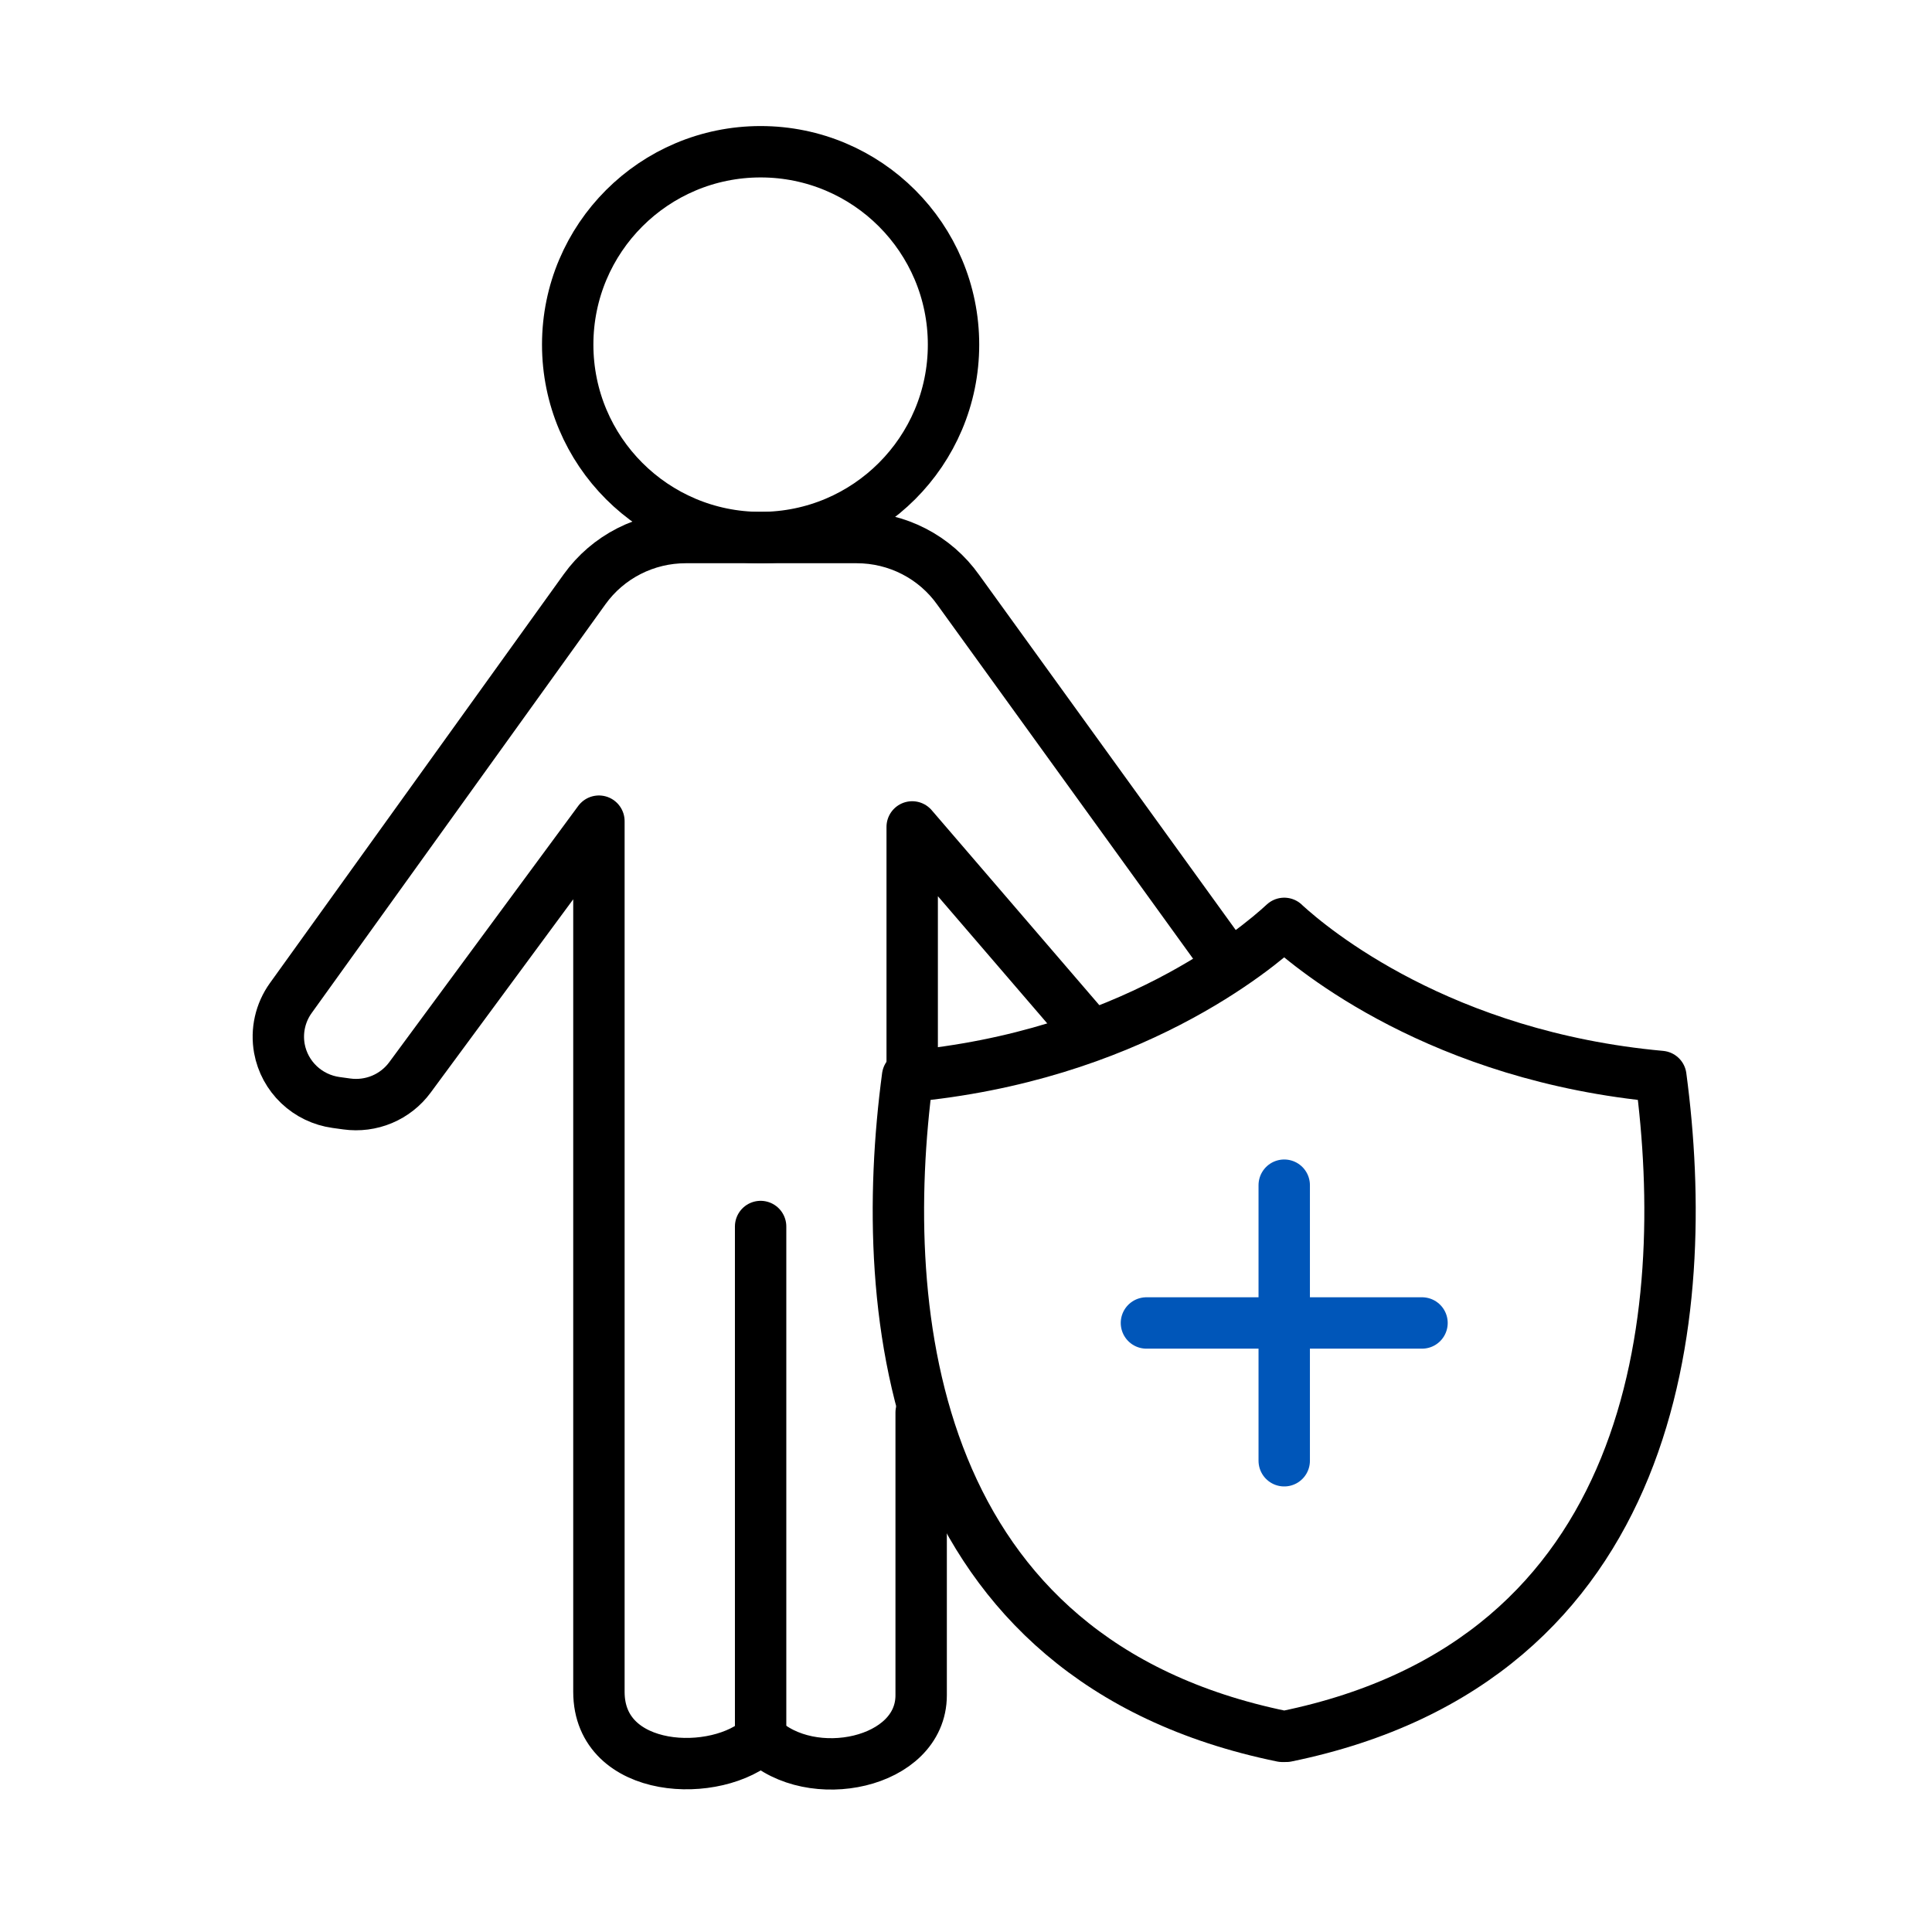
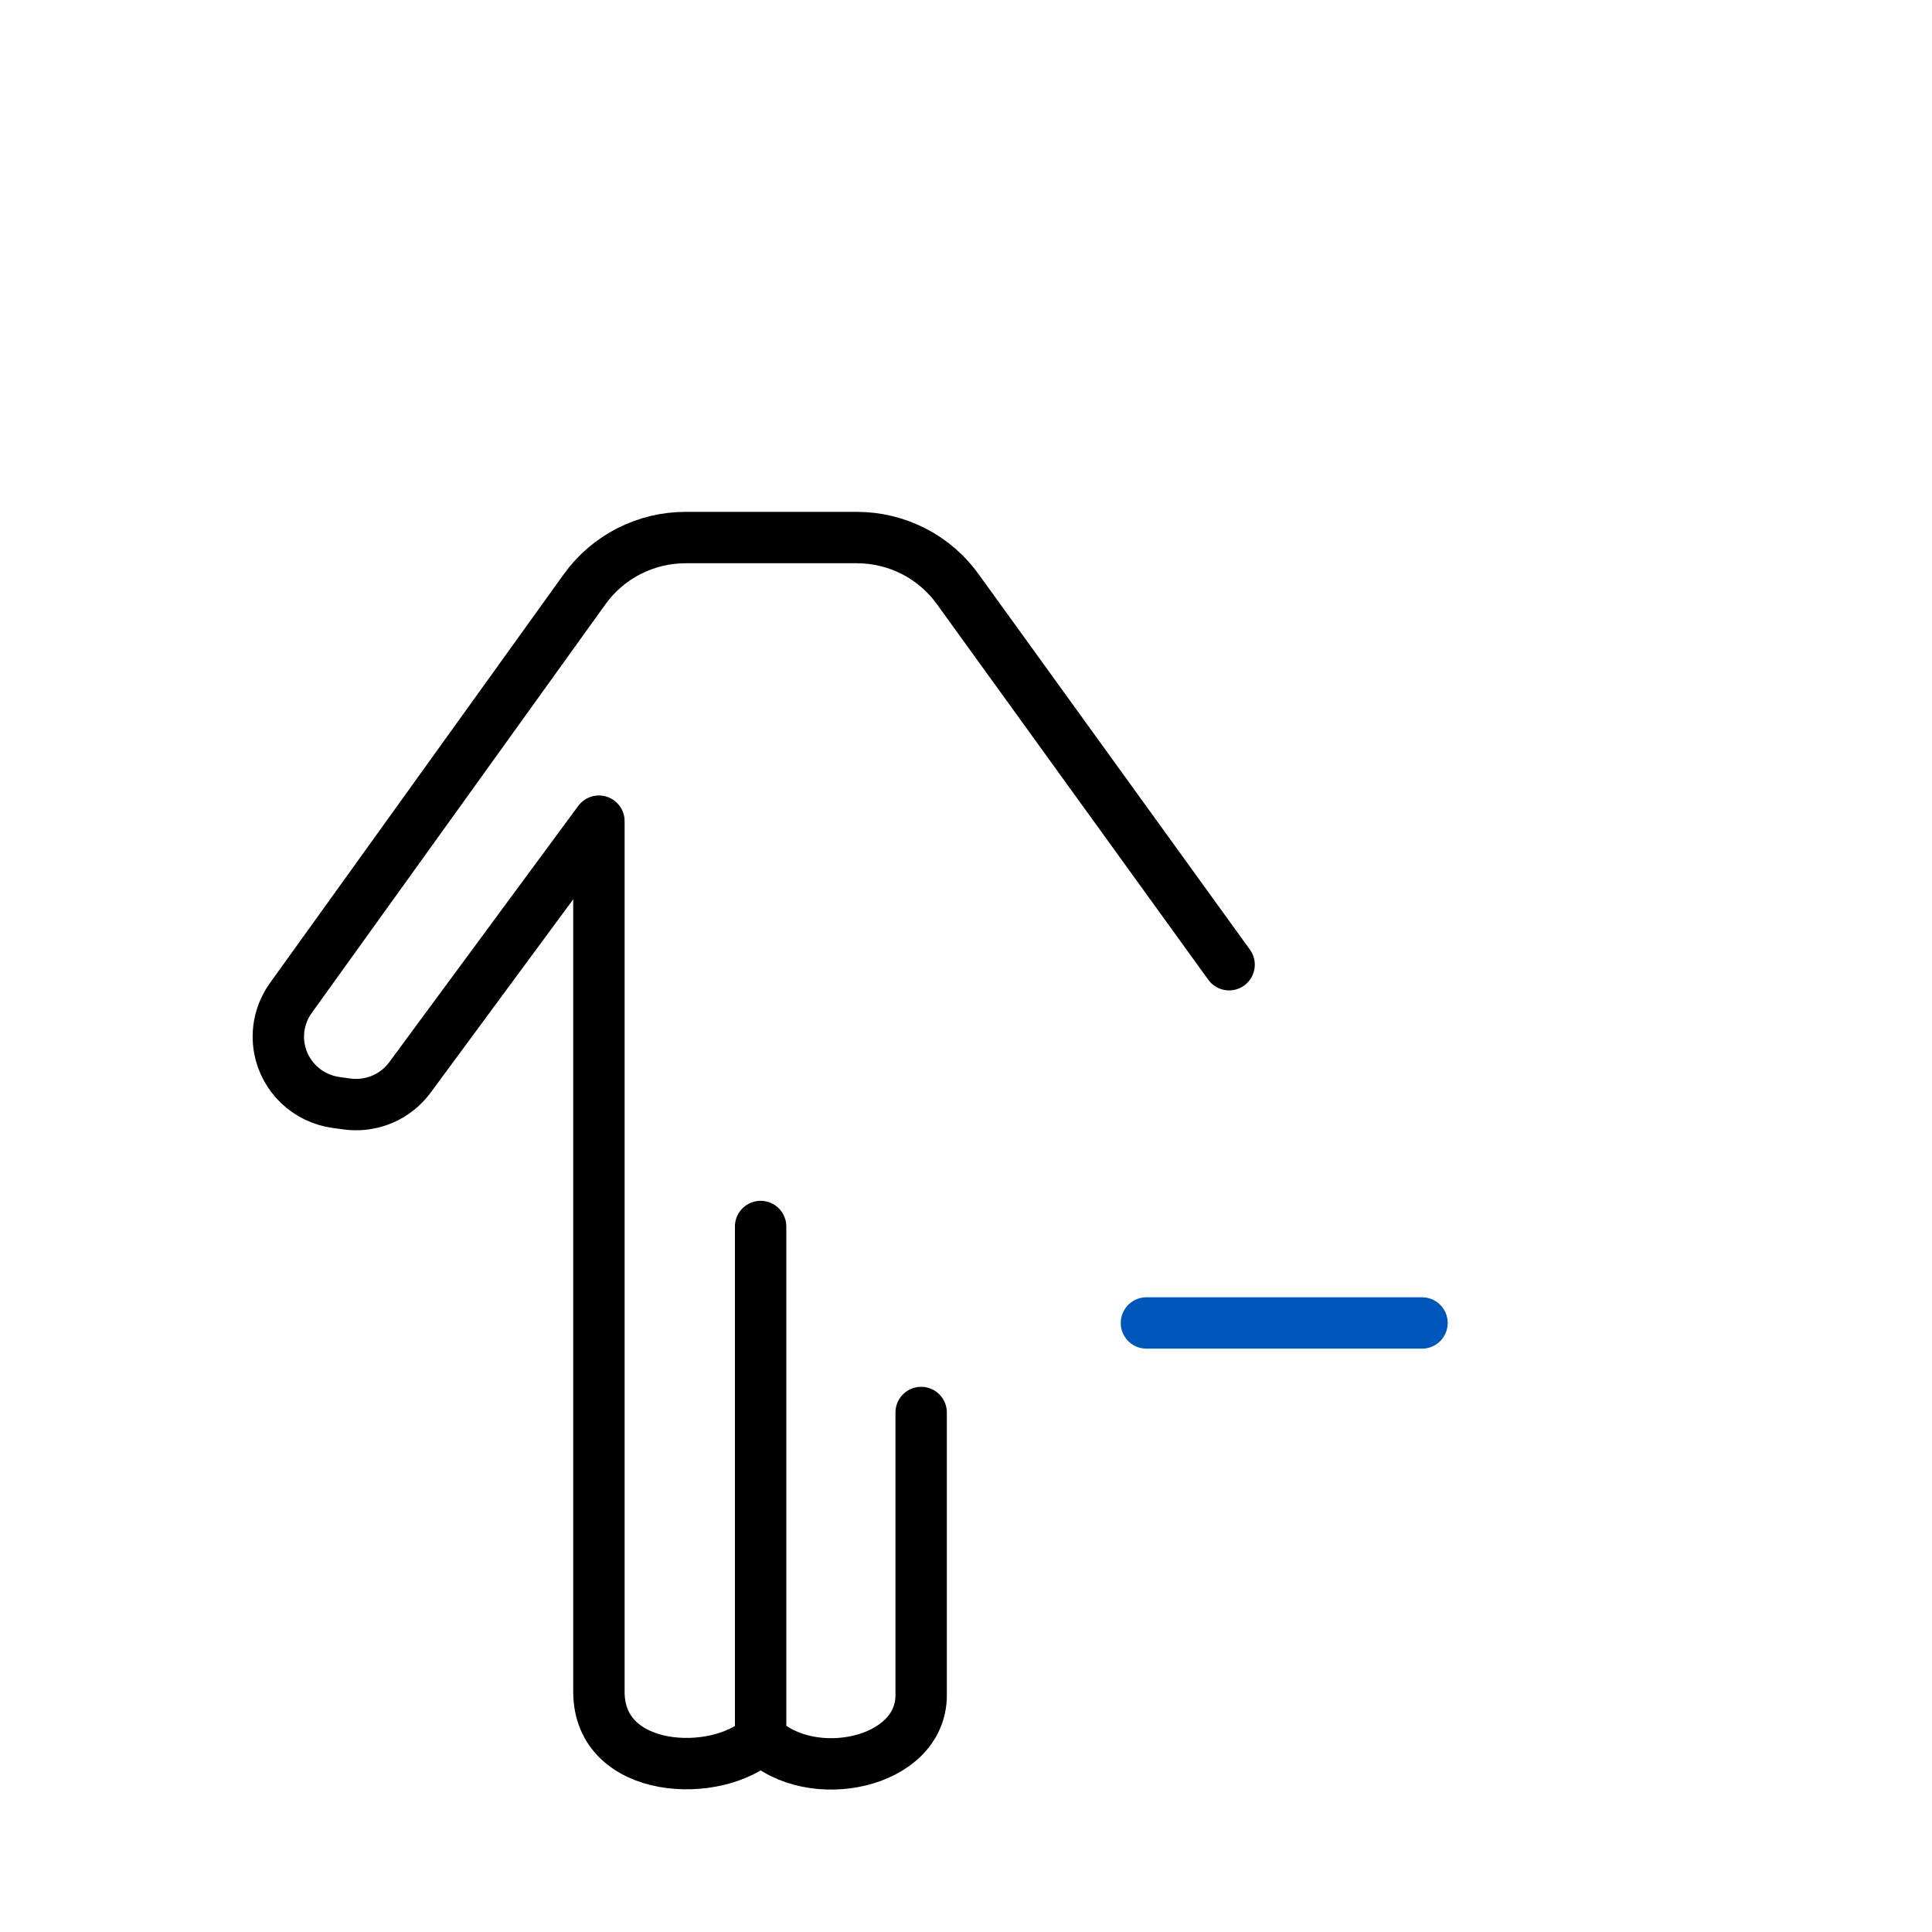
<svg xmlns="http://www.w3.org/2000/svg" fill="none" viewBox="0 0 94 94" height="94" width="94">
-   <path stroke-linejoin="round" stroke-linecap="round" stroke-width="2.5" stroke="black" d="M44.382 52.3V40.233L53.097 50.369" />
  <path stroke-linejoin="round" stroke-linecap="round" stroke-width="2.5" stroke="black" d="M59.801 46.937L46.62 28.695C46.064 27.91 45.325 27.269 44.467 26.827C43.608 26.385 42.656 26.154 41.689 26.154H33.359C32.398 26.154 31.45 26.382 30.596 26.819C29.741 27.256 29.004 27.889 28.446 28.666L14.148 48.56C13.895 48.912 13.716 49.311 13.621 49.733C13.526 50.154 13.517 50.591 13.594 51.017C13.717 51.686 14.049 52.3 14.544 52.771C15.038 53.242 15.67 53.546 16.348 53.64L16.87 53.712C17.453 53.793 18.047 53.716 18.588 53.489C19.13 53.261 19.599 52.892 19.946 52.42L29.14 39.953V82.316C29.14 86.347 34.899 86.579 37.034 84.579C39.444 86.908 44.818 85.821 44.818 82.482V68.725" />
  <path stroke-linejoin="round" stroke-linecap="round" stroke-width="2.5" stroke="black" d="M37.007 59.675V84.48" />
-   <path stroke-linejoin="round" stroke-linecap="round" stroke-width="2.5" stroke="black" d="M62.483 44.926C61.148 46.163 54.922 51.396 44.158 52.375C42.603 64.016 44.301 80.773 62.385 84.48H62.581C80.66 80.773 82.363 64.018 80.807 52.375C70.11 51.402 63.895 46.222 62.505 44.95L62.483 44.926Z" />
-   <path stroke-linejoin="round" stroke-linecap="round" stroke-width="2.5" stroke="#0056B9" d="M62.483 71.072V57.664" />
  <path stroke-linejoin="round" stroke-linecap="round" stroke-width="2.5" stroke="#0056B9" d="M55.779 64.368H69.187" />
-   <path stroke-linejoin="round" stroke-linecap="round" stroke-width="2.5" stroke="black" d="M37.007 26.154C42.191 26.154 46.393 21.952 46.393 16.768C46.393 11.585 42.191 7.383 37.007 7.383C31.823 7.383 27.621 11.585 27.621 16.768C27.621 21.952 31.823 26.154 37.007 26.154Z" />
</svg>